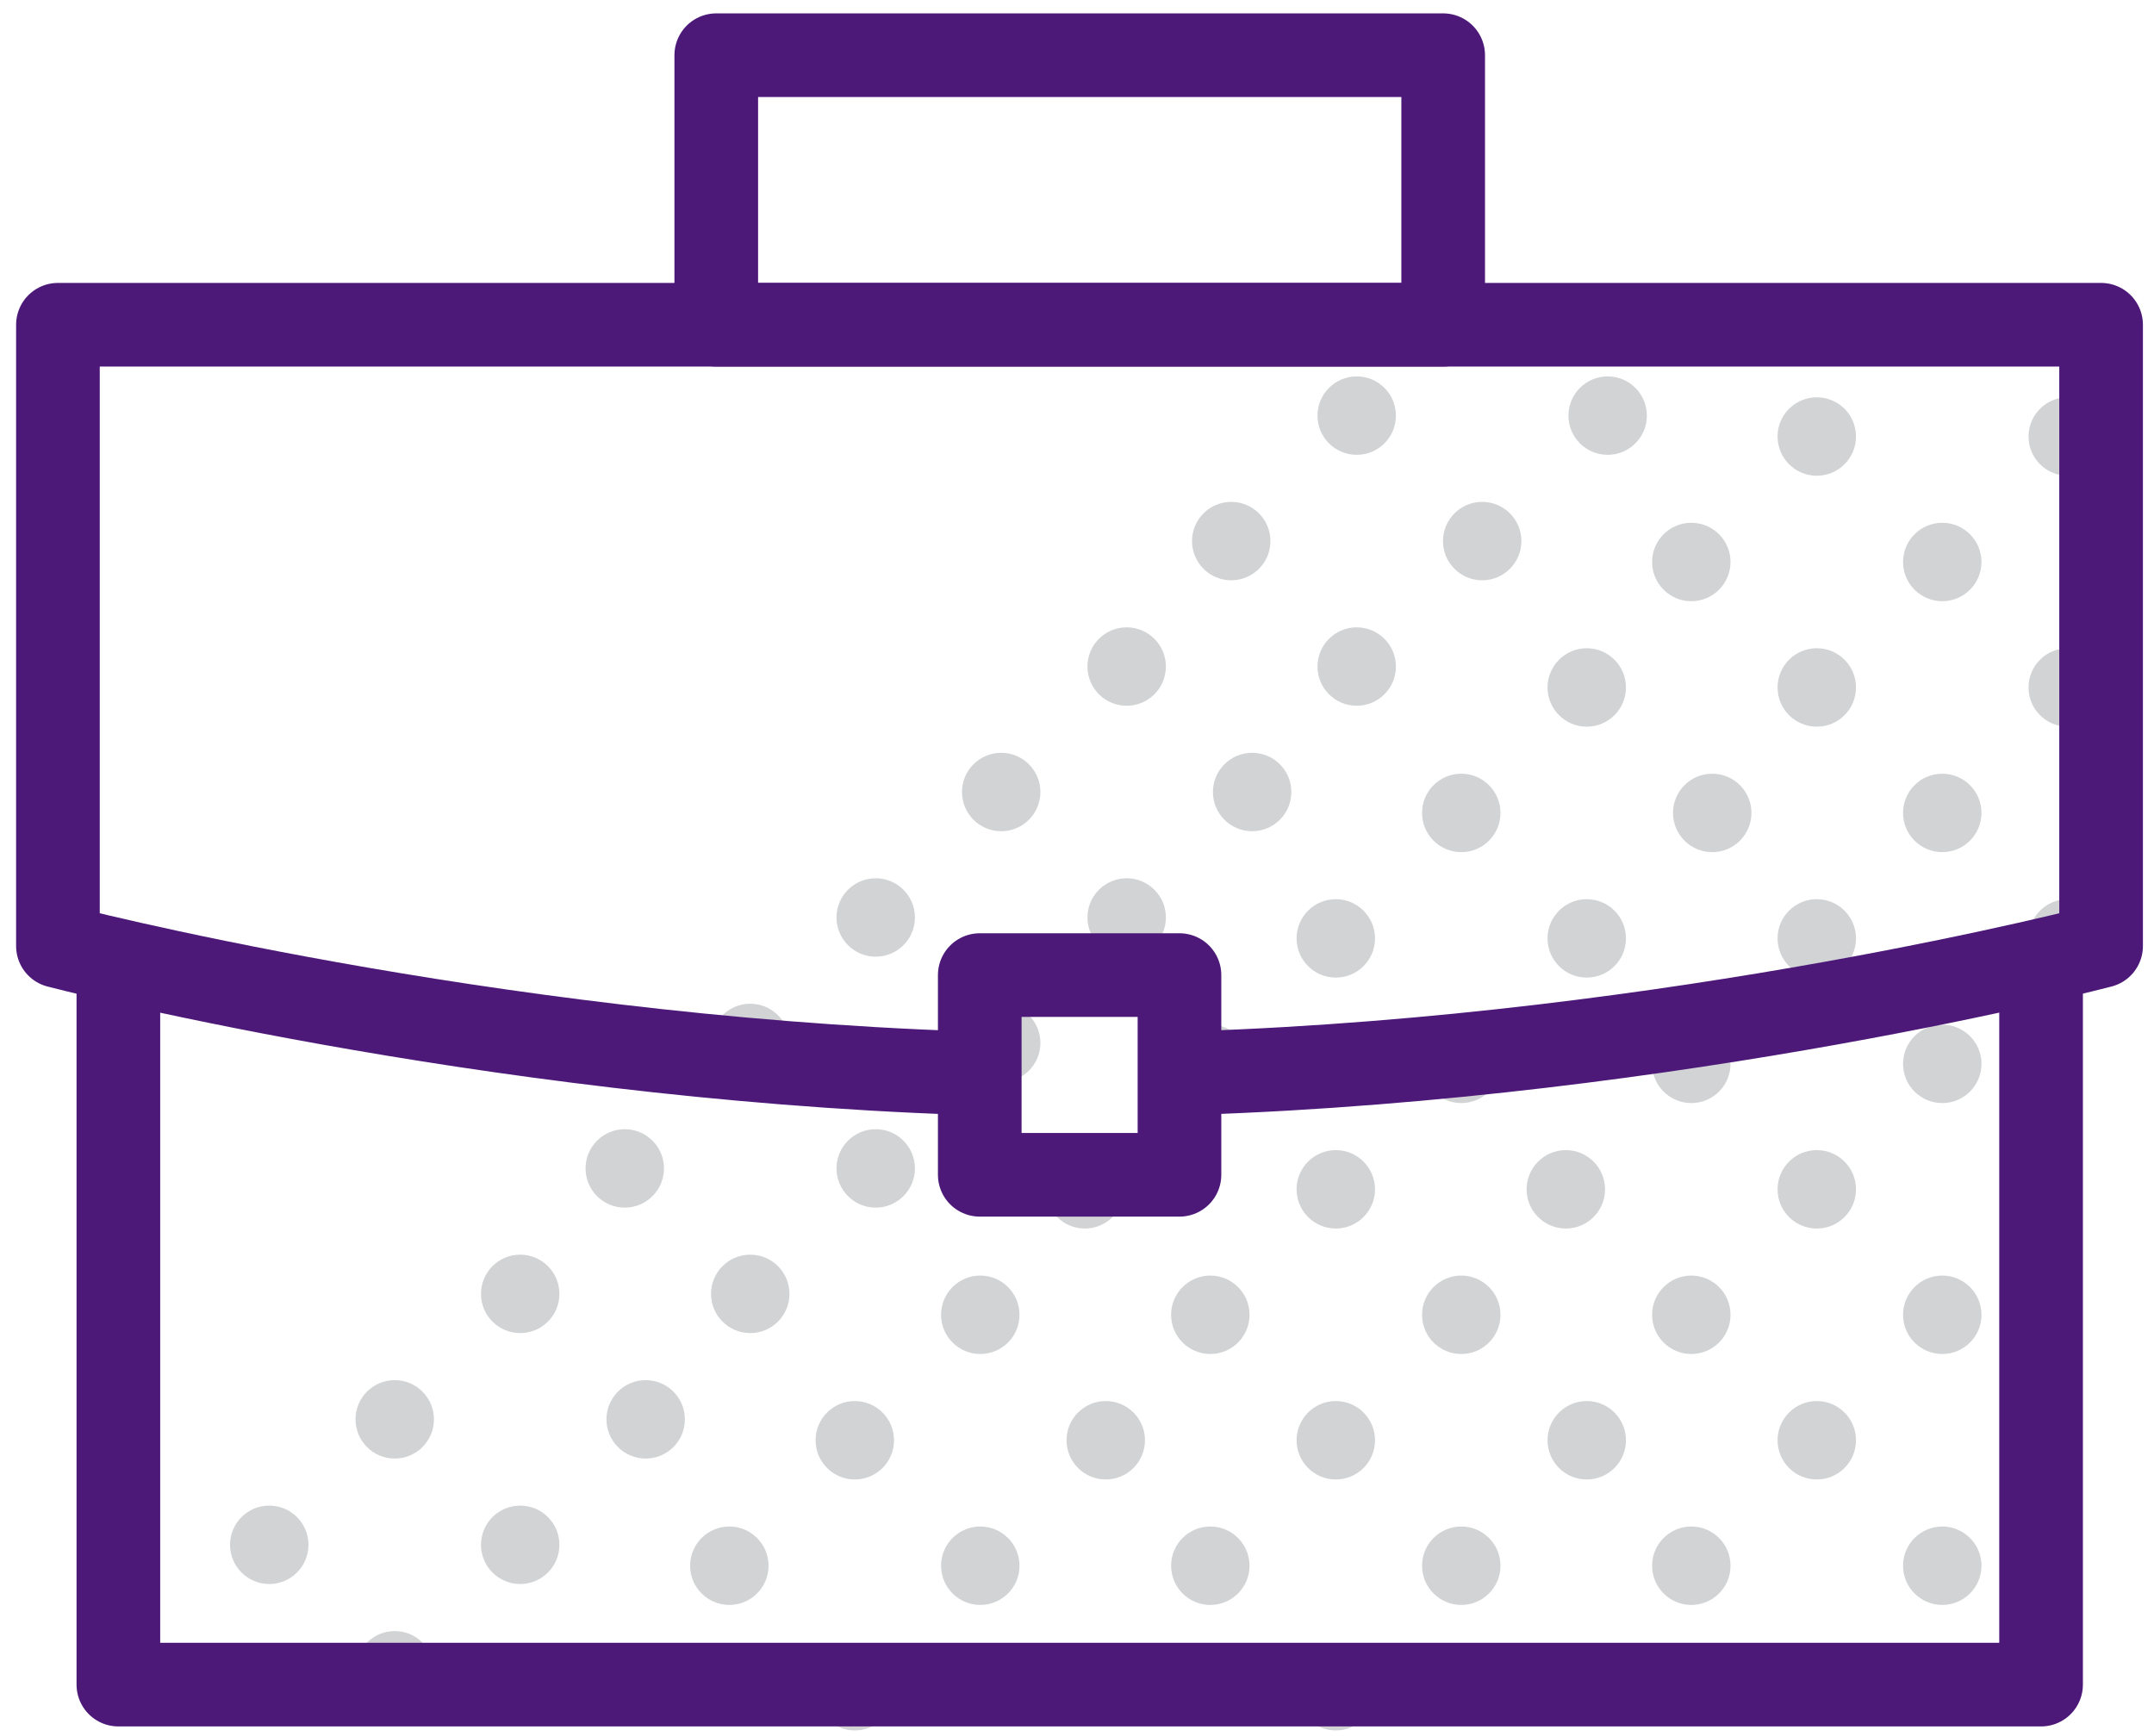
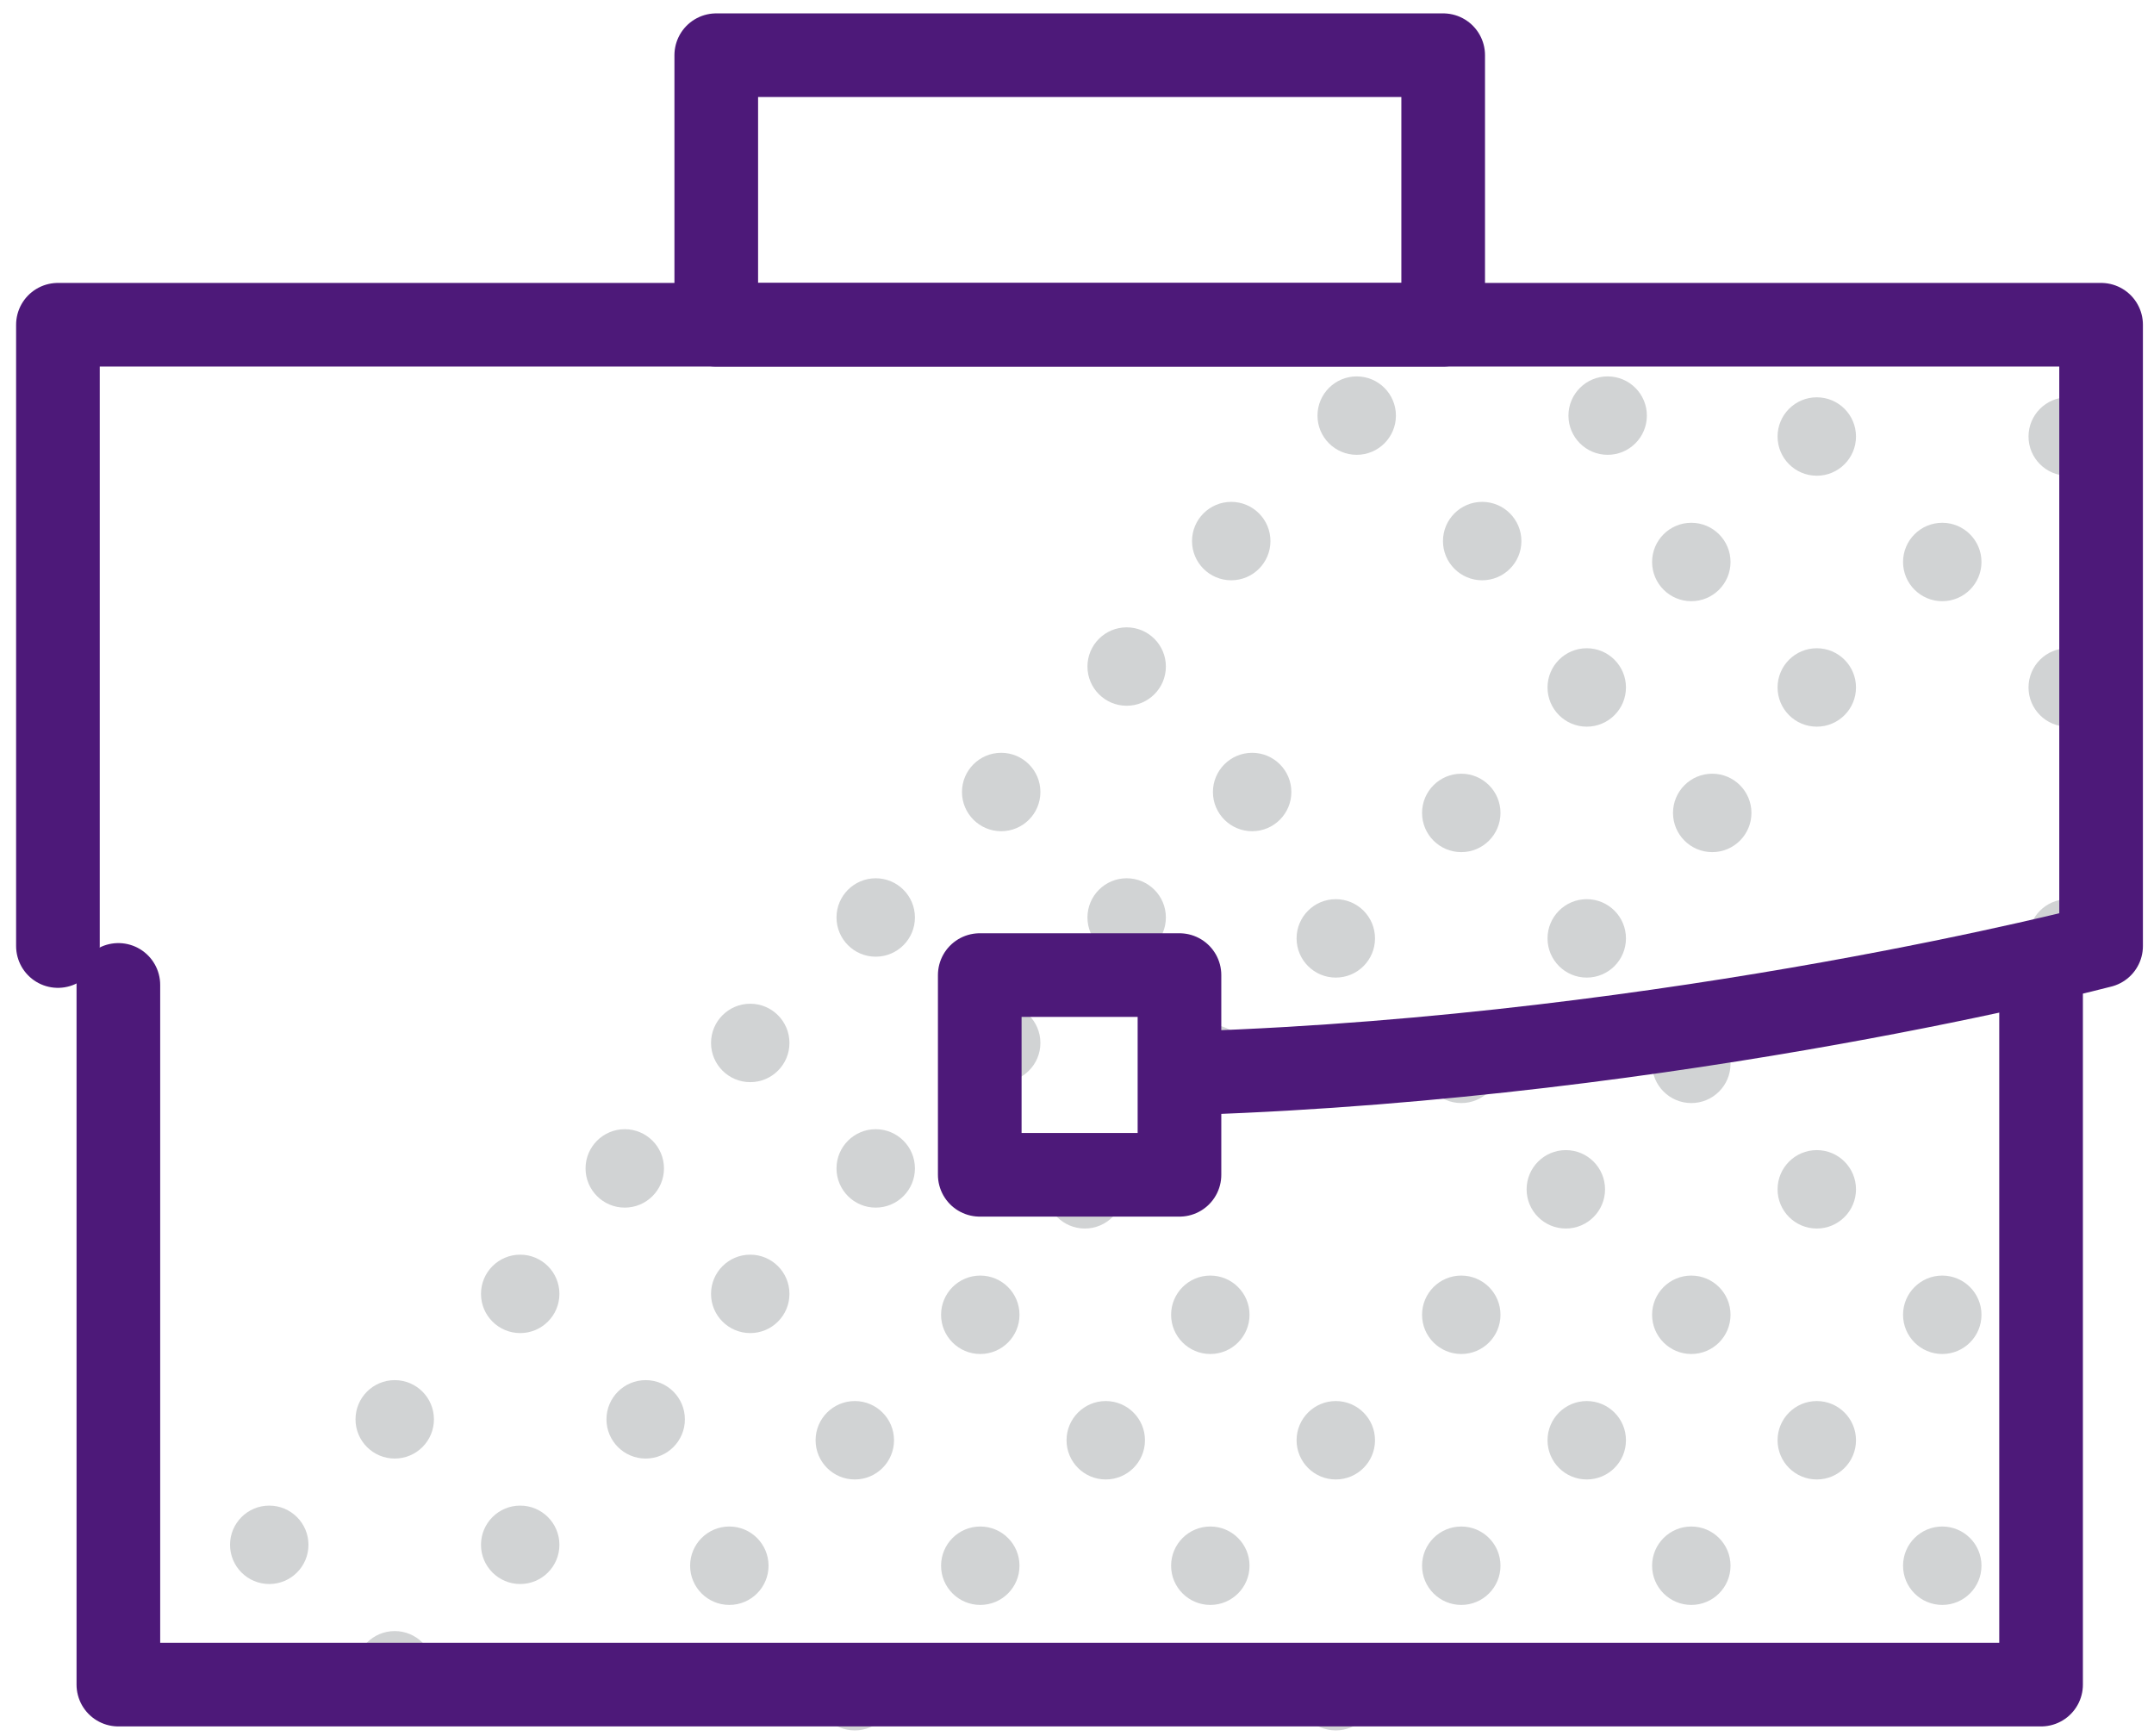
<svg xmlns="http://www.w3.org/2000/svg" viewBox="0 0 103 83" fill="none">
  <circle cx="53.875" cy="31.875" r="1.875" fill="#D1D3D4" />
  <circle cx="58.875" cy="25.875" r="1.875" fill="#D1D3D4" />
  <circle cx="47.875" cy="37.875" r="1.875" fill="#D1D3D4" />
  <circle cx="64.875" cy="19.875" r="1.875" fill="#D1D3D4" />
  <circle cx="59.875" cy="37.875" r="1.875" fill="#D1D3D4" />
-   <circle cx="64.875" cy="31.875" r="1.875" fill="#D1D3D4" />
  <circle cx="53.875" cy="43.875" r="1.875" fill="#D1D3D4" />
  <circle cx="76.875" cy="19.875" r="1.875" fill="#D1D3D4" />
  <circle cx="70.875" cy="25.875" r="1.875" fill="#D1D3D4" />
  <circle cx="24.875" cy="61.875" r="1.875" fill="#D1D3D4" />
  <circle cx="29.875" cy="55.875" r="1.875" fill="#D1D3D4" />
  <circle cx="18.875" cy="67.875" r="1.875" fill="#D1D3D4" />
  <circle cx="41.875" cy="43.875" r="1.875" fill="#D1D3D4" />
  <circle cx="35.875" cy="49.875" r="1.875" fill="#D1D3D4" />
  <circle cx="30.875" cy="67.875" r="1.875" fill="#D1D3D4" />
  <circle cx="35.875" cy="61.875" r="1.875" fill="#D1D3D4" />
  <circle cx="24.875" cy="73.875" r="1.875" fill="#D1D3D4" />
  <circle cx="12.875" cy="73.875" r="1.875" fill="#D1D3D4" />
  <circle cx="18.875" cy="79.875" r="1.875" fill="#D1D3D4" />
  <circle cx="47.875" cy="49.875" r="1.875" fill="#D1D3D4" />
  <circle cx="41.875" cy="55.875" r="1.875" fill="#D1D3D4" />
  <circle cx="98.875" cy="32.875" r="1.875" fill="#D1D3D4" />
-   <circle cx="92.875" cy="38.875" r="1.875" fill="#D1D3D4" />
  <circle cx="98.875" cy="44.875" r="1.875" fill="#D1D3D4" />
  <circle cx="69.875" cy="62.875" r="1.875" fill="#D1D3D4" />
  <circle cx="74.875" cy="56.875" r="1.875" fill="#D1D3D4" />
  <circle cx="63.875" cy="68.875" r="1.875" fill="#D1D3D4" />
-   <circle cx="86.875" cy="44.875" r="1.875" fill="#D1D3D4" />
  <circle cx="80.875" cy="50.875" r="1.875" fill="#D1D3D4" />
  <circle cx="75.875" cy="68.875" r="1.875" fill="#D1D3D4" />
  <circle cx="80.875" cy="62.875" r="1.875" fill="#D1D3D4" />
  <circle cx="69.875" cy="74.875" r="1.875" fill="#D1D3D4" />
  <circle cx="57.875" cy="74.875" r="1.875" fill="#D1D3D4" />
  <circle cx="63.875" cy="80.875" r="1.875" fill="#D1D3D4" />
-   <circle cx="92.875" cy="50.875" r="1.875" fill="#D1D3D4" />
  <circle cx="86.875" cy="56.875" r="1.875" fill="#D1D3D4" />
  <circle cx="92.875" cy="62.875" r="1.875" fill="#D1D3D4" />
  <circle cx="86.875" cy="68.875" r="1.875" fill="#D1D3D4" />
  <circle cx="92.875" cy="74.875" r="1.875" fill="#D1D3D4" />
  <circle cx="80.875" cy="74.875" r="1.875" fill="#D1D3D4" />
  <circle cx="75.875" cy="32.875" r="1.875" fill="#D1D3D4" />
  <circle cx="80.875" cy="26.875" r="1.875" fill="#D1D3D4" />
  <circle cx="69.875" cy="38.875" r="1.875" fill="#D1D3D4" />
  <circle cx="86.875" cy="20.875" r="1.875" fill="#D1D3D4" />
  <circle cx="81.875" cy="38.875" r="1.875" fill="#D1D3D4" />
  <circle cx="86.875" cy="32.875" r="1.875" fill="#D1D3D4" />
  <circle cx="75.875" cy="44.875" r="1.875" fill="#D1D3D4" />
  <circle cx="98.875" cy="20.875" r="1.875" fill="#D1D3D4" />
  <circle cx="92.875" cy="26.875" r="1.875" fill="#D1D3D4" />
  <circle cx="46.875" cy="62.875" r="1.875" fill="#D1D3D4" />
  <circle cx="51.875" cy="56.875" r="1.875" fill="#D1D3D4" />
  <circle cx="40.875" cy="68.875" r="1.875" fill="#D1D3D4" />
  <circle cx="63.875" cy="44.875" r="1.875" fill="#D1D3D4" />
  <circle cx="57.875" cy="50.875" r="1.875" fill="#D1D3D4" />
  <circle cx="52.875" cy="68.875" r="1.875" fill="#D1D3D4" />
  <circle cx="57.875" cy="62.875" r="1.875" fill="#D1D3D4" />
  <circle cx="46.875" cy="74.875" r="1.875" fill="#D1D3D4" />
  <circle cx="34.875" cy="74.875" r="1.875" fill="#D1D3D4" />
  <circle cx="40.875" cy="80.875" r="1.875" fill="#D1D3D4" />
  <circle cx="69.875" cy="50.875" r="1.875" fill="#D1D3D4" />
-   <circle cx="63.875" cy="56.875" r="1.875" fill="#D1D3D4" />
  <path stroke="#4D1979" stroke-linecap="round" stroke-linejoin="round" stroke-miterlimit="10" stroke-width="4" d="M97.6 47.1v33.46H5.66V47.1M69.01 2.64H34.25v12.89h34.76V2.64Z" />
-   <path stroke="#4D1979" stroke-linecap="round" stroke-linejoin="round" stroke-miterlimit="10" stroke-width="4" d="M57.21 51.31c23.08-.78 43.26-6.07 43.26-6.07V15.53H2.77v29.71S22.94 50.52 46 51.31" />
+   <path stroke="#4D1979" stroke-linecap="round" stroke-linejoin="round" stroke-miterlimit="10" stroke-width="4" d="M57.21 51.31c23.08-.78 43.26-6.07 43.26-6.07V15.53H2.77v29.71" />
  <path stroke="#4D1979" stroke-linecap="round" stroke-linejoin="round" stroke-miterlimit="10" stroke-width="4" d="M56.4 46.63h-9.55v9.55h9.55v-9.55Z" />
</svg>